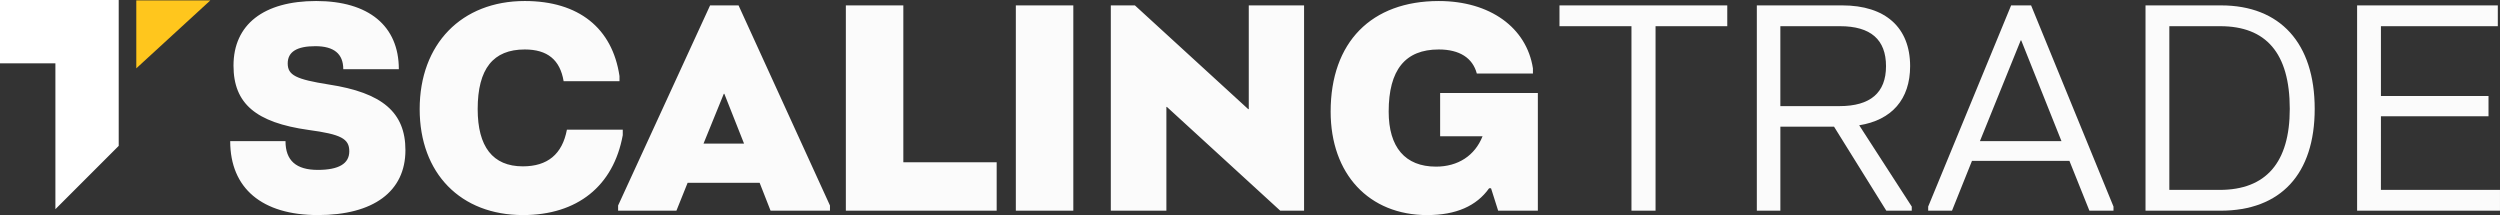
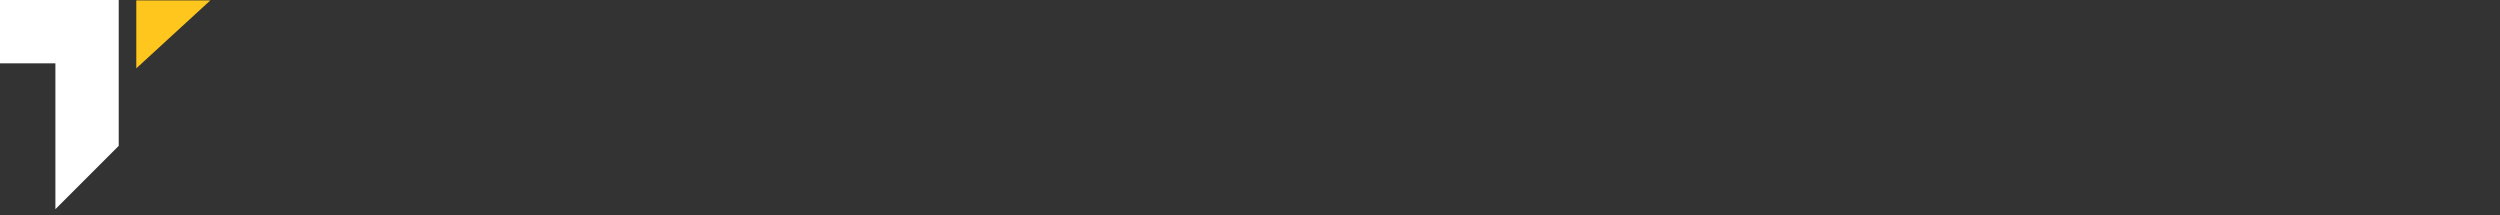
<svg xmlns="http://www.w3.org/2000/svg" width="167.781" height="14.433" viewBox="0 0 167.781 14.433" version="1.1" id="svg1">
  <rect x="0" y="0" width="167.781" height="14.433" fill="#333333" stroke="none" />
  <defs id="defs1" />
  <g id="layer1" transform="translate(-25.793,-47.614)">
    <path id="path1-1-2" style="fill:#ffc61d;fill-opacity:1;fill-rule:evenodd;stroke:none;stroke-width:0.002;stroke-linecap:butt;stroke-linejoin:miter;stroke-miterlimit:4;stroke-dasharray:none;stroke-dashoffset:0" d="m 34.94,47.639 v 4.561 l 4.971,-4.561 z" />
-     <path id="path4-0-5" style="fill:#ffffff;fill-opacity:1;fill-rule:evenodd;stroke:none;stroke-width:0.002;stroke-linecap:butt;stroke-linejoin:miter;stroke-miterlimit:4;stroke-dasharray:none;stroke-dashoffset:0" d="m 25.793,47.614 v 4.249 h 3.718 v 9.789 l 4.249,-4.249 V 51.863 47.614 h -4.249 z" />
+     <path id="path4-0-5" style="fill:#ffffff;fill-opacity:1;fill-rule:evenodd;stroke:none;stroke-width:0.002;stroke-linecap:butt;stroke-linejoin:miter;stroke-miterlimit:4;stroke-dasharray:none;stroke-dashoffset:0" d="m 25.793,47.614 v 4.249 h 3.718 v 9.789 l 4.249,-4.249 V 51.863 47.614 z" />
    <g id="text2-0-9" style="font-weight:bold;font-size:18.371px;font-family:'Montreux Branding';-inkscape-font-specification:'Montreux Branding Bold';fill:#ffffff;fill-opacity:0.978;stroke-width:0.287" aria-label="SCALINGTRADE">
-       <path style="font-weight:800;-inkscape-font-specification:'Montreux Branding Ultra-Bold';fill:#ffffff;fill-opacity:0.978" d="m 47.123,62.048 c 3.729,0 5.879,-1.58 5.879,-4.354 0,-2.535 -1.543,-3.858 -5.144,-4.409 -2.204,-0.349 -2.756,-0.625 -2.756,-1.415 0,-0.772 0.606,-1.157 1.855,-1.157 1.249,0 1.874,0.514 1.874,1.543 h 3.729 c 0,-2.903 -2.021,-4.574 -5.548,-4.574 -3.527,0 -5.548,1.58 -5.548,4.335 0,2.554 1.506,3.821 5.034,4.317 2.186,0.294 2.737,0.588 2.737,1.433 0,0.827 -0.698,1.249 -2.113,1.249 -1.451,0 -2.168,-0.625 -2.168,-1.929 h -3.711 c 0,3.16 2.131,4.96 5.879,4.96 z m 13.76,0 c 3.656,0 6.081,-1.947 6.705,-5.364 V 56.316 H 63.84 c -0.312,1.653 -1.304,2.462 -2.958,2.462 -2.021,0 -3.031,-1.323 -3.031,-3.839 0,-2.719 1.047,-4.005 3.16,-4.005 1.525,0 2.37,0.698 2.609,2.131 h 3.748 v -0.349 c -0.478,-3.215 -2.737,-5.034 -6.356,-5.034 -4.244,0 -7.054,2.884 -7.054,7.256 0,4.317 2.756,7.109 6.926,7.109 z m 12.566,-14.072 -6.173,13.429 v 0.349 h 3.913 l 0.753,-1.874 h 4.831 l 0.735,1.874 h 3.986 V 61.405 L 75.359,47.976 Z m 0.919,5.934 h 0.037 l 1.323,3.343 H 73.007 Z M 86.418,47.976 H 82.56 V 61.754 H 92.682 v -3.252 h -6.264 z m 11.408,13.778 V 47.976 h -3.858 v 13.778 z m 6.246,0 v -6.962 h 0.037 l 7.605,6.962 h 1.598 V 47.976 h -3.711 v 6.962 h -0.037 l -7.605,-6.962 h -1.617 v 13.778 z m 17.507,0.294 c 1.929,0 3.307,-0.606 4.152,-1.8 h 0.129 l 0.478,1.506 h 2.664 v -7.899 h -6.558 v 2.903 h 2.847 c -0.514,1.304 -1.653,2.039 -3.123,2.039 -2.076,0 -3.178,-1.304 -3.178,-3.693 0,-2.792 1.102,-4.17 3.362,-4.17 1.396,0 2.278,0.569 2.554,1.617 h 3.766 v -0.349 c -0.423,-2.737 -2.884,-4.519 -6.32,-4.519 -4.519,0 -7.256,2.756 -7.256,7.422 0,4.189 2.572,6.944 6.485,6.944 z" id="path5" />
-       <path style="font-weight:normal;-inkscape-font-specification:'Montreux Branding';fill:#ffffff;fill-opacity:0.978" d="m 141.714,47.976 h -11.261 v 1.396 h 4.831 v 12.382 h 1.617 V 49.372 h 4.813 z m 8.855,8.046 c 2.186,-0.349 3.417,-1.745 3.417,-3.968 0,-2.59 -1.653,-4.078 -4.556,-4.078 h -5.732 v 13.778 h 1.58 v -5.64 h 3.601 l 3.509,5.64 h 1.708 V 61.478 Z M 149.282,49.372 c 2.058,0 3.086,0.9 3.086,2.682 0,1.782 -1.047,2.682 -3.123,2.682 h -3.968 V 49.372 Z m 11.482,-1.396 -5.566,13.502 v 0.276 h 1.598 l 1.341,-3.343 h 6.54 l 1.341,3.343 h 1.617 v -0.276 l -5.53,-13.502 z m 0.643,2.351 h 0.037 l 2.7,6.76 h -5.474 z m 8.377,-2.351 v 13.778 h 5.034 c 4.042,0 6.32,-2.462 6.32,-6.834 0,-4.409 -2.315,-6.944 -6.283,-6.944 z m 1.598,12.382 V 49.372 h 3.417 c 3.068,0 4.666,1.8 4.666,5.548 0,3.582 -1.58,5.438 -4.703,5.438 z m 14.201,-4.942 h 7.22 v -1.359 h -7.22 V 49.372 h 7.844 v -1.396 h -9.443 v 13.778 h 9.589 v -1.396 h -7.991 z" id="path6" />
-     </g>
+       </g>
  </g>
</svg>